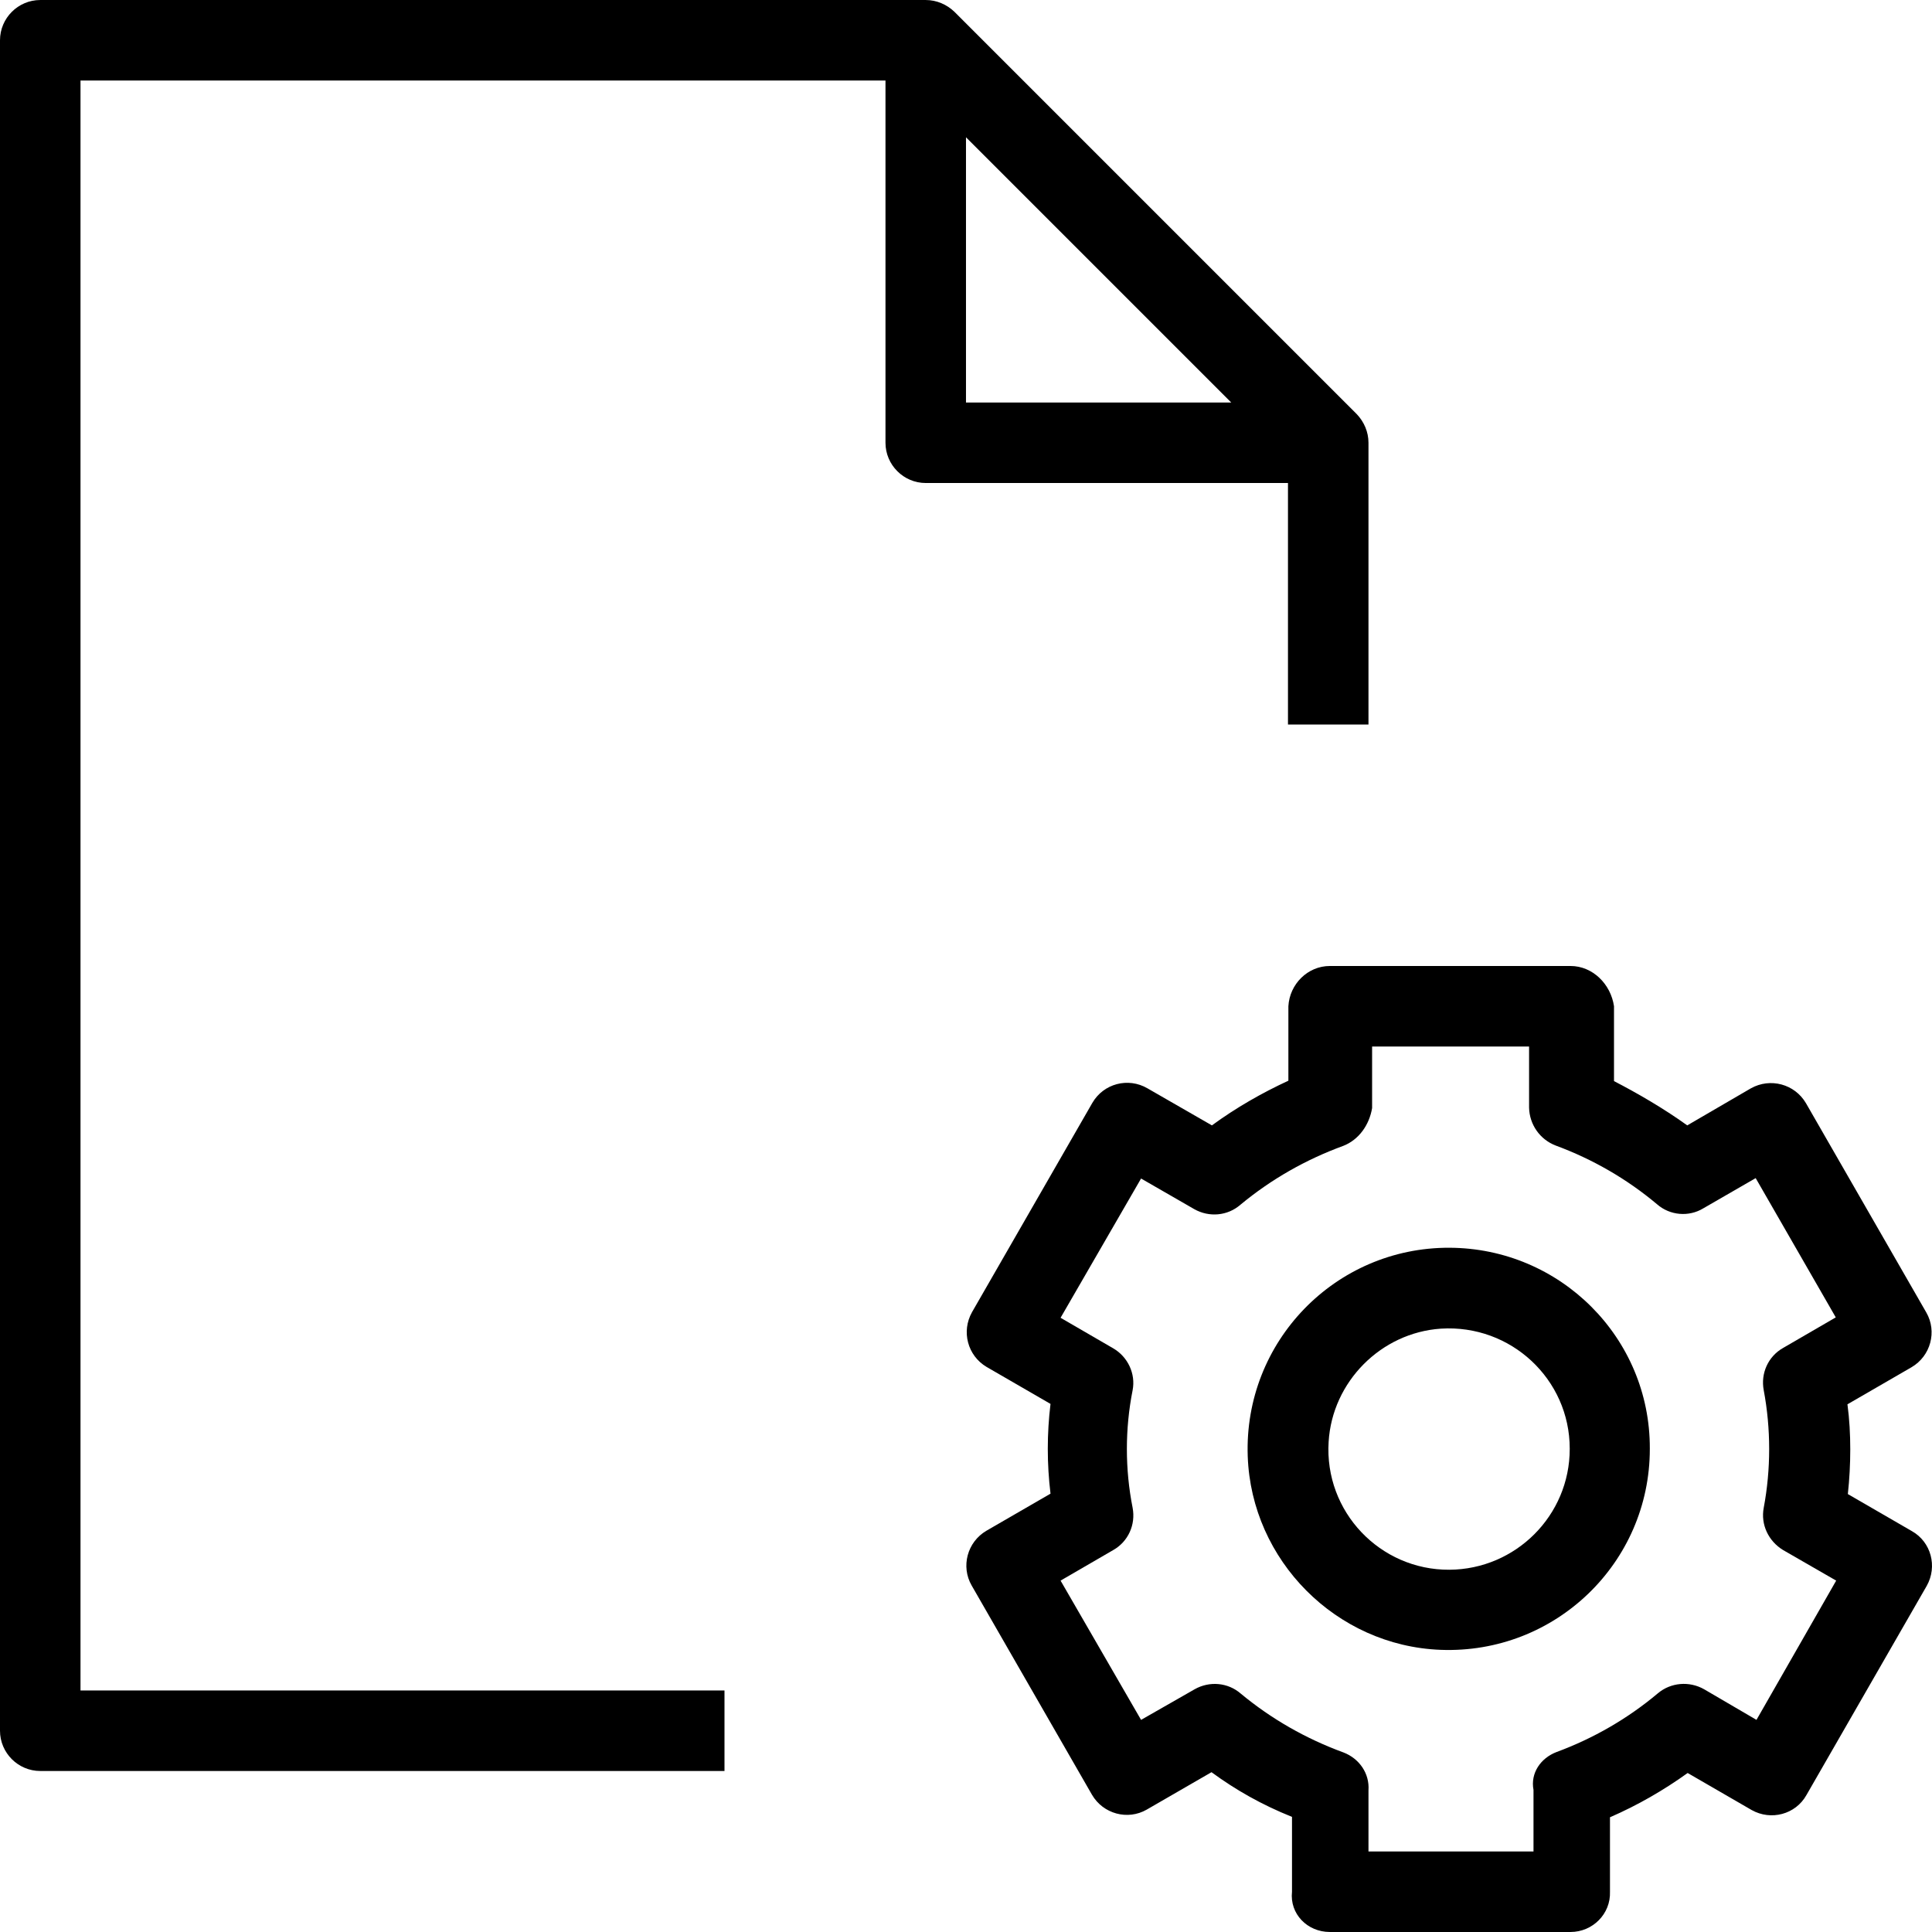
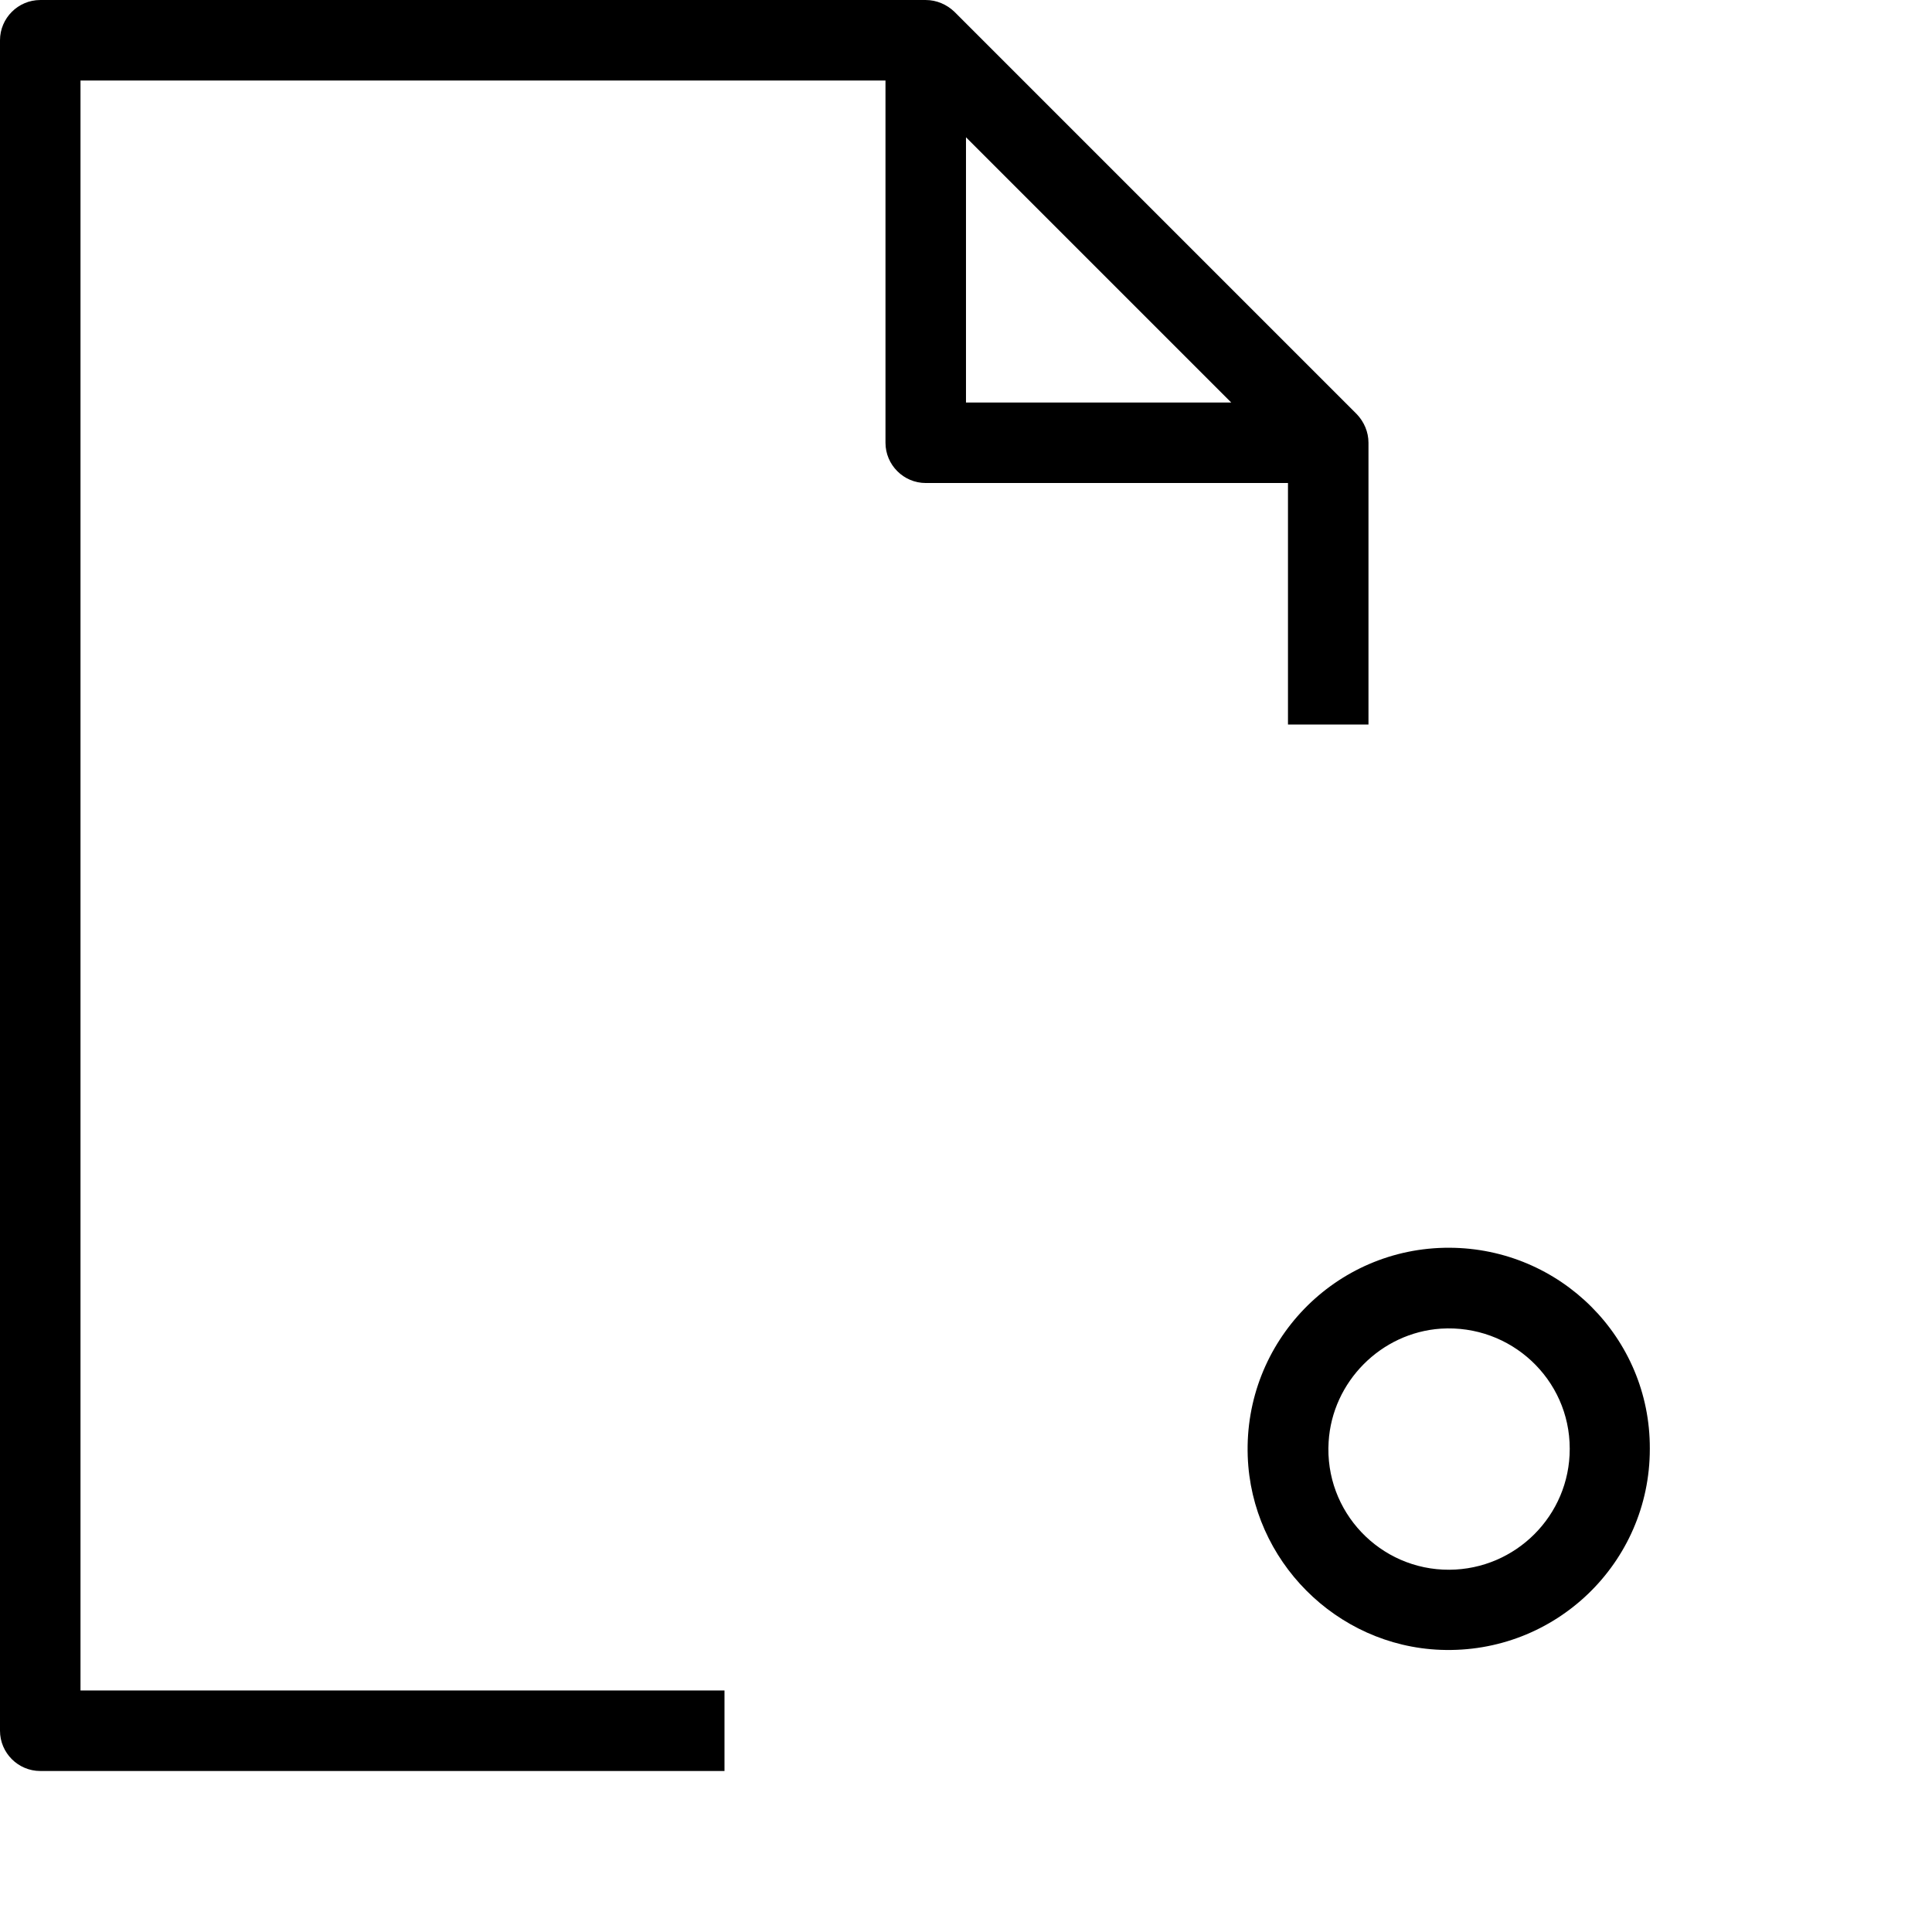
<svg xmlns="http://www.w3.org/2000/svg" version="1.1" id="Layer_1" x="0px" y="0px" viewBox="0 0 512.008 512.008" style="enable-background:new 0 0 512.008 512.008;" xml:space="preserve">
  <g>
    <g>
      <g>
        <path d="M341.333,192.004h21.333v-74.667c0-2.88-1.173-5.547-3.093-7.573L252.907,3.097c-2.027-1.92-4.693-3.093-7.573-3.093     H10.667C4.8,0.004,0,4.804,0,10.671v448c0,5.867,4.8,10.667,10.667,10.667H192v-21.333H21.333V21.337h213.333v96     c0,5.867,4.8,10.667,10.667,10.667h96V192.004z M256,106.671V36.378l70.293,70.293H256z" />
-         <path d="M506.667,405.764l-16.96-9.813c0.427-3.947,0.64-7.893,0.64-11.84c0-3.947-0.213-8-0.747-11.947l16.96-9.813     c5.12-2.987,6.827-9.493,3.947-14.507l-31.893-55.467c-2.987-5.12-9.493-6.827-14.613-3.947l-16.853,9.813     c-6.4-4.587-13.227-8.533-19.413-11.733v-19.84c-0.853-5.867-5.653-10.667-11.52-10.667h-63.787     c-5.867,0-10.667,4.8-10.987,10.667v19.733c-6.933,3.2-13.867,7.147-20.267,11.84l-17.067-9.813     c-5.12-2.987-11.627-1.28-14.613,3.84L257.6,347.737c-2.88,5.12-1.173,11.52,3.84,14.507l16.96,9.813     c-0.96,7.893-0.96,15.893,0,23.787l-16.96,9.813c-5.12,2.987-6.827,9.493-3.947,14.507l31.893,55.467     c2.987,5.12,9.493,6.827,14.507,3.947l17.173-9.92c6.4,4.693,13.333,8.64,21.333,11.84v19.84     c-0.64,5.867,4.053,10.667,10.027,10.667h63.787c5.867,0,10.667-4.8,10.453-10.667v-19.733c7.36-3.2,14.187-7.147,20.587-11.733     l16.96,9.813c5.12,2.88,11.627,1.173,14.507-3.947l31.893-55.467C513.493,415.151,511.787,408.644,506.667,405.764z      M465.493,455.791l-13.867-8.107c-3.947-2.24-8.853-1.813-12.267,1.067c-8,6.72-17.067,11.947-26.88,15.573     c-4.16,1.6-6.933,5.547-6.08,10.027v16.32h-43.733v-16.213c0.32-4.48-2.453-8.427-6.613-10.027     c-9.92-3.627-19.093-8.853-27.2-15.573c-3.413-2.987-8.32-3.413-12.267-1.173l-14.187,8.107l-21.333-36.907l13.973-8.107     c3.947-2.24,5.973-6.72,5.12-11.2c-2.027-10.24-2.027-20.907,0-31.147c0.853-4.373-1.28-8.853-5.12-11.093l-13.973-8.107     l21.333-36.907l14.08,8.107c3.947,2.24,8.853,1.813,12.267-1.173c8.107-6.72,17.28-11.947,27.2-15.573     c4.16-1.6,6.933-5.547,7.68-10.027v-16.32h41.6v16.213c0.107,4.48,2.88,8.427,7.04,10.027c9.813,3.627,18.88,8.853,26.88,15.573     c3.413,2.987,8.427,3.413,12.267,1.067l13.867-8l21.227,36.907l-13.973,8.107c-3.947,2.24-5.973,6.72-5.12,11.2     c1.92,10.24,1.92,20.907,0,31.147c-0.853,4.48,1.28,8.853,5.12,11.2l14.08,8.107L465.493,455.791z" />
-         <path d="M384.107,330.671c-30.187-0.107-54.507,24.853-53.44,55.253c0.96,27.627,23.467,50.24,51.093,51.307     c30.4,1.173,55.467-23.04,55.467-53.227v-0.107C437.333,354.564,413.547,330.778,384.107,330.671z M416,384.004     c0,17.6-14.293,31.893-31.893,32c-18.347,0.107-33.173-15.36-32-33.92c0.96-15.893,13.867-28.907,29.76-29.973     c18.56-1.173,34.133,13.44,34.133,31.787V384.004z" />
+         <path d="M384.107,330.671c-30.187-0.107-54.507,24.853-53.44,55.253c0.96,27.627,23.467,50.24,51.093,51.307     c30.4,1.173,55.467-23.04,55.467-53.227v-0.107C437.333,354.564,413.547,330.778,384.107,330.671z M416,384.004     c0,17.6-14.293,31.893-31.893,32c-18.347,0.107-33.173-15.36-32-33.92c0.96-15.893,13.867-28.907,29.76-29.973     c18.56-1.173,34.133,13.44,34.133,31.787z" />
      </g>
    </g>
  </g>
  <g>
</g>
  <g>
</g>
  <g>
</g>
  <g>
</g>
  <g>
</g>
  <g>
</g>
  <g>
</g>
  <g>
</g>
  <g>
</g>
  <g>
</g>
  <g>
</g>
  <g>
</g>
  <g>
</g>
  <g>
</g>
  <g>
</g>
</svg>